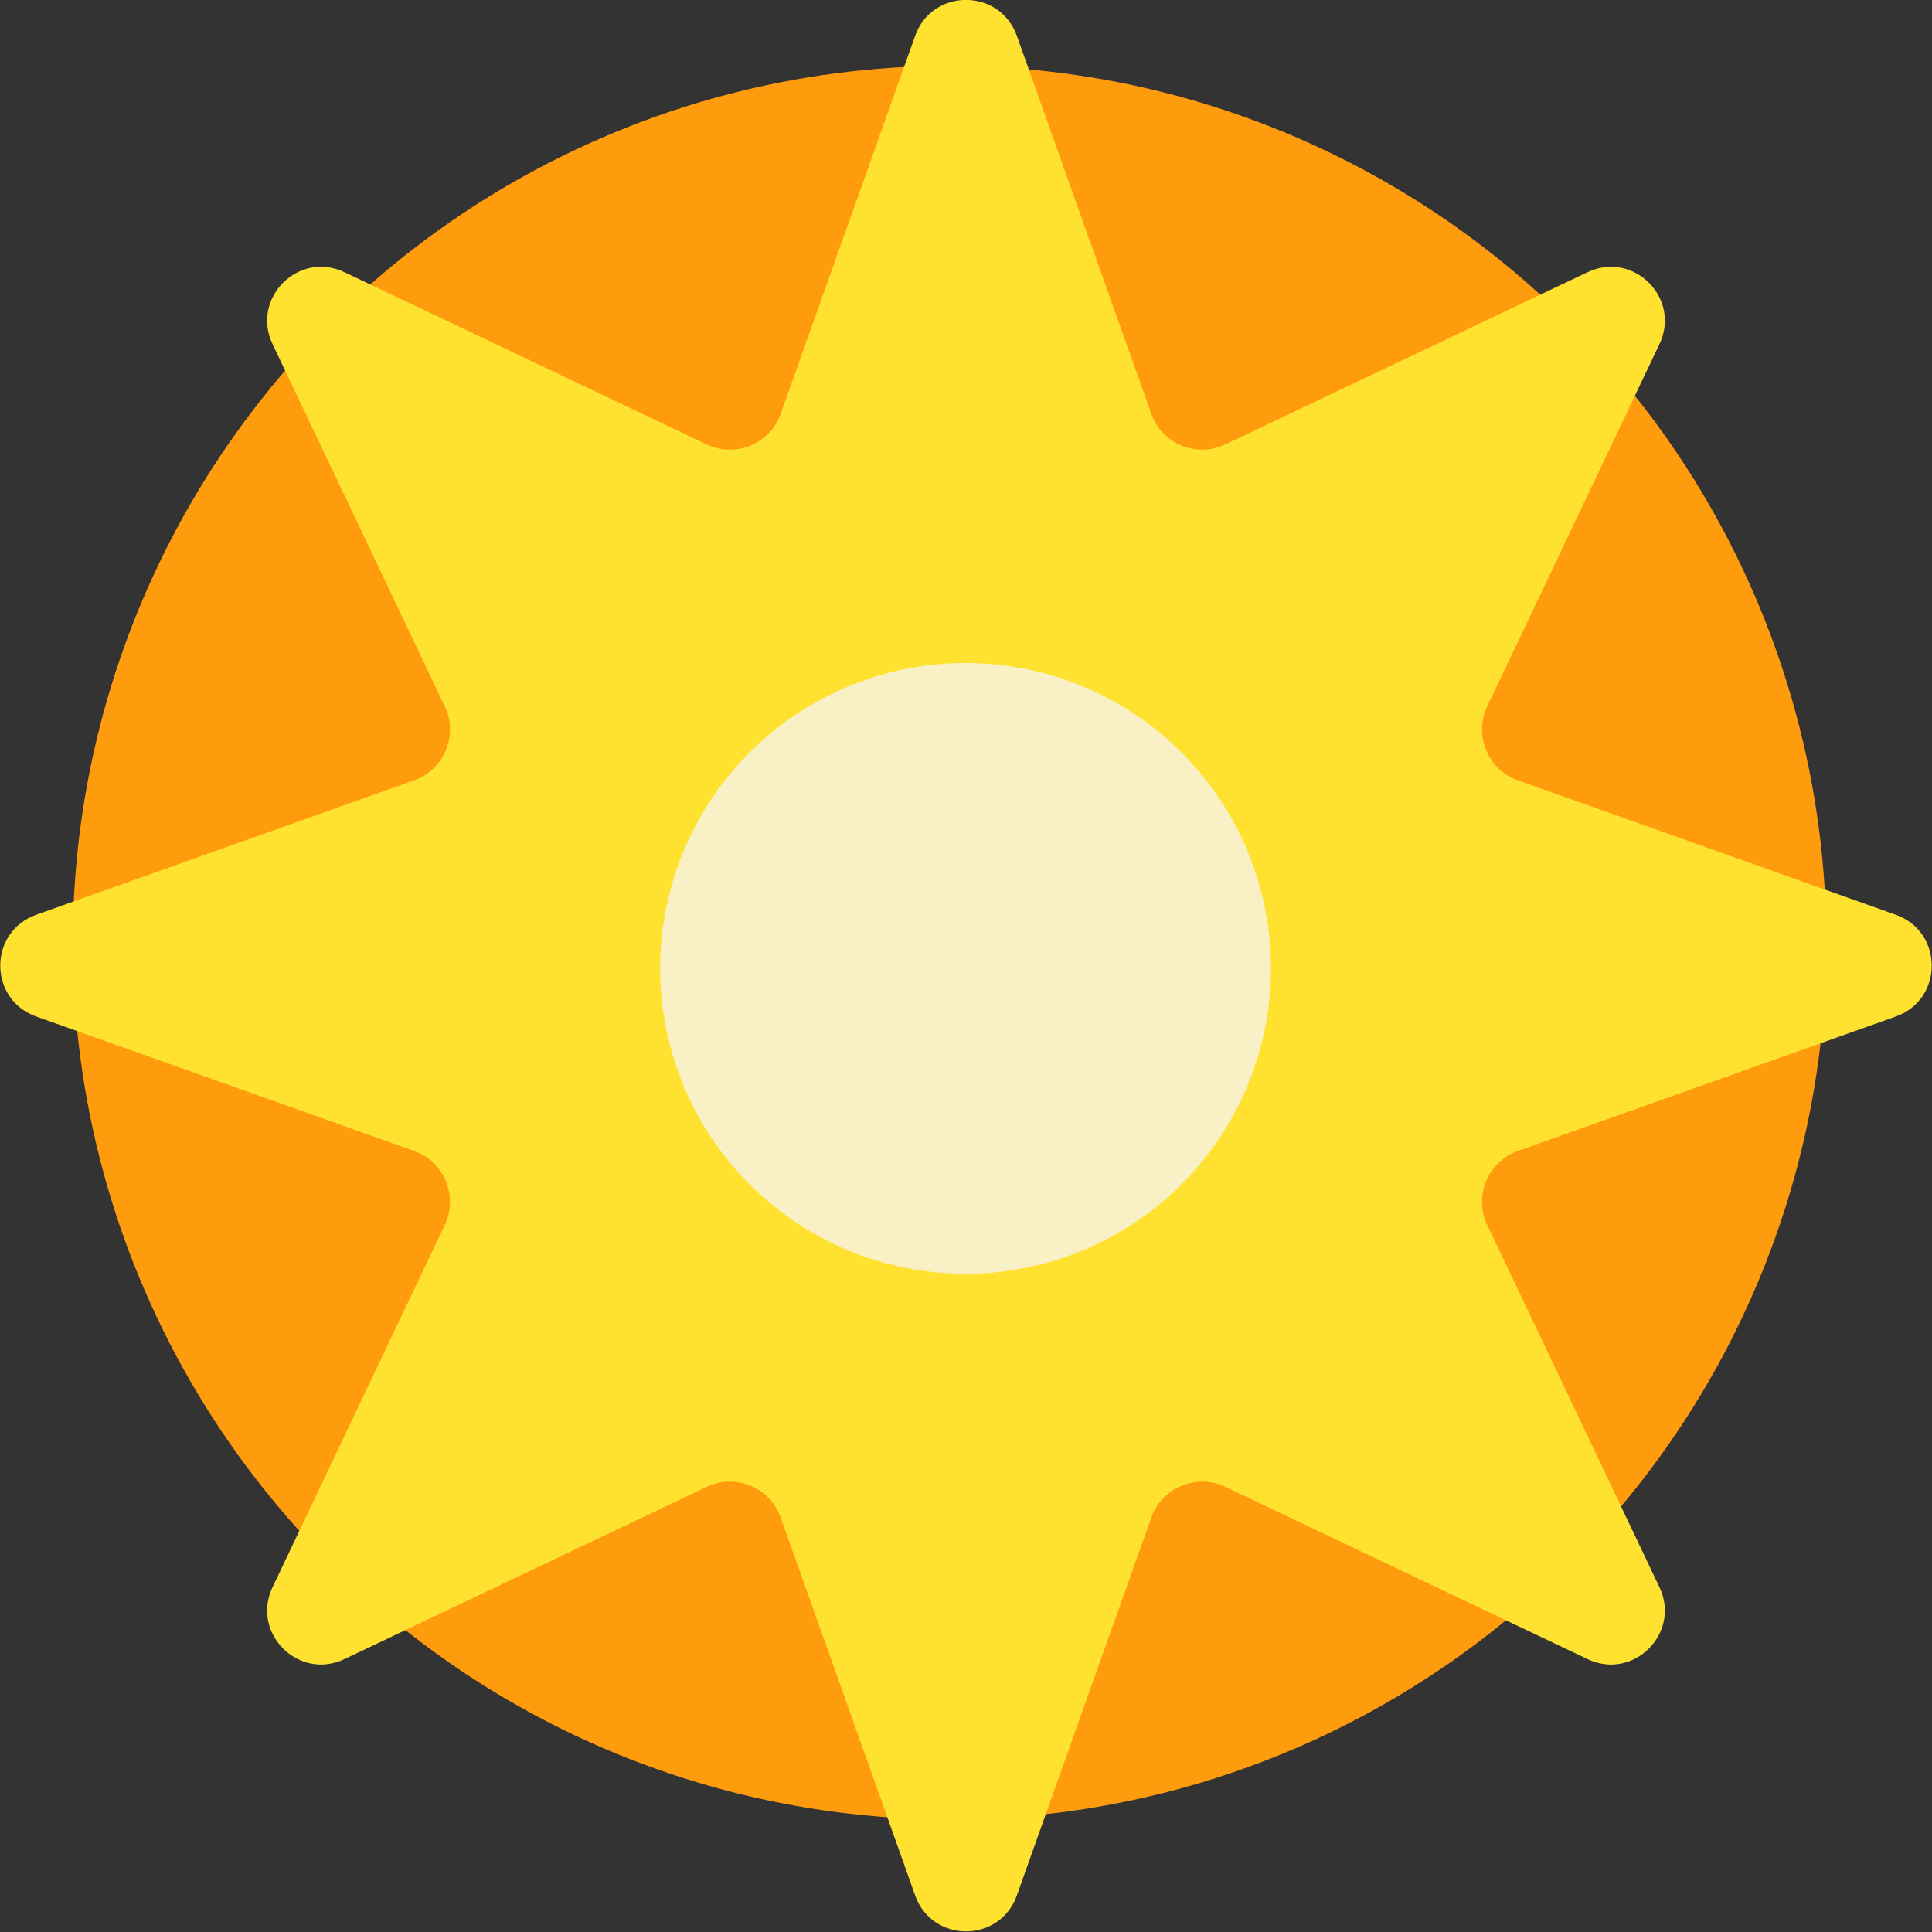
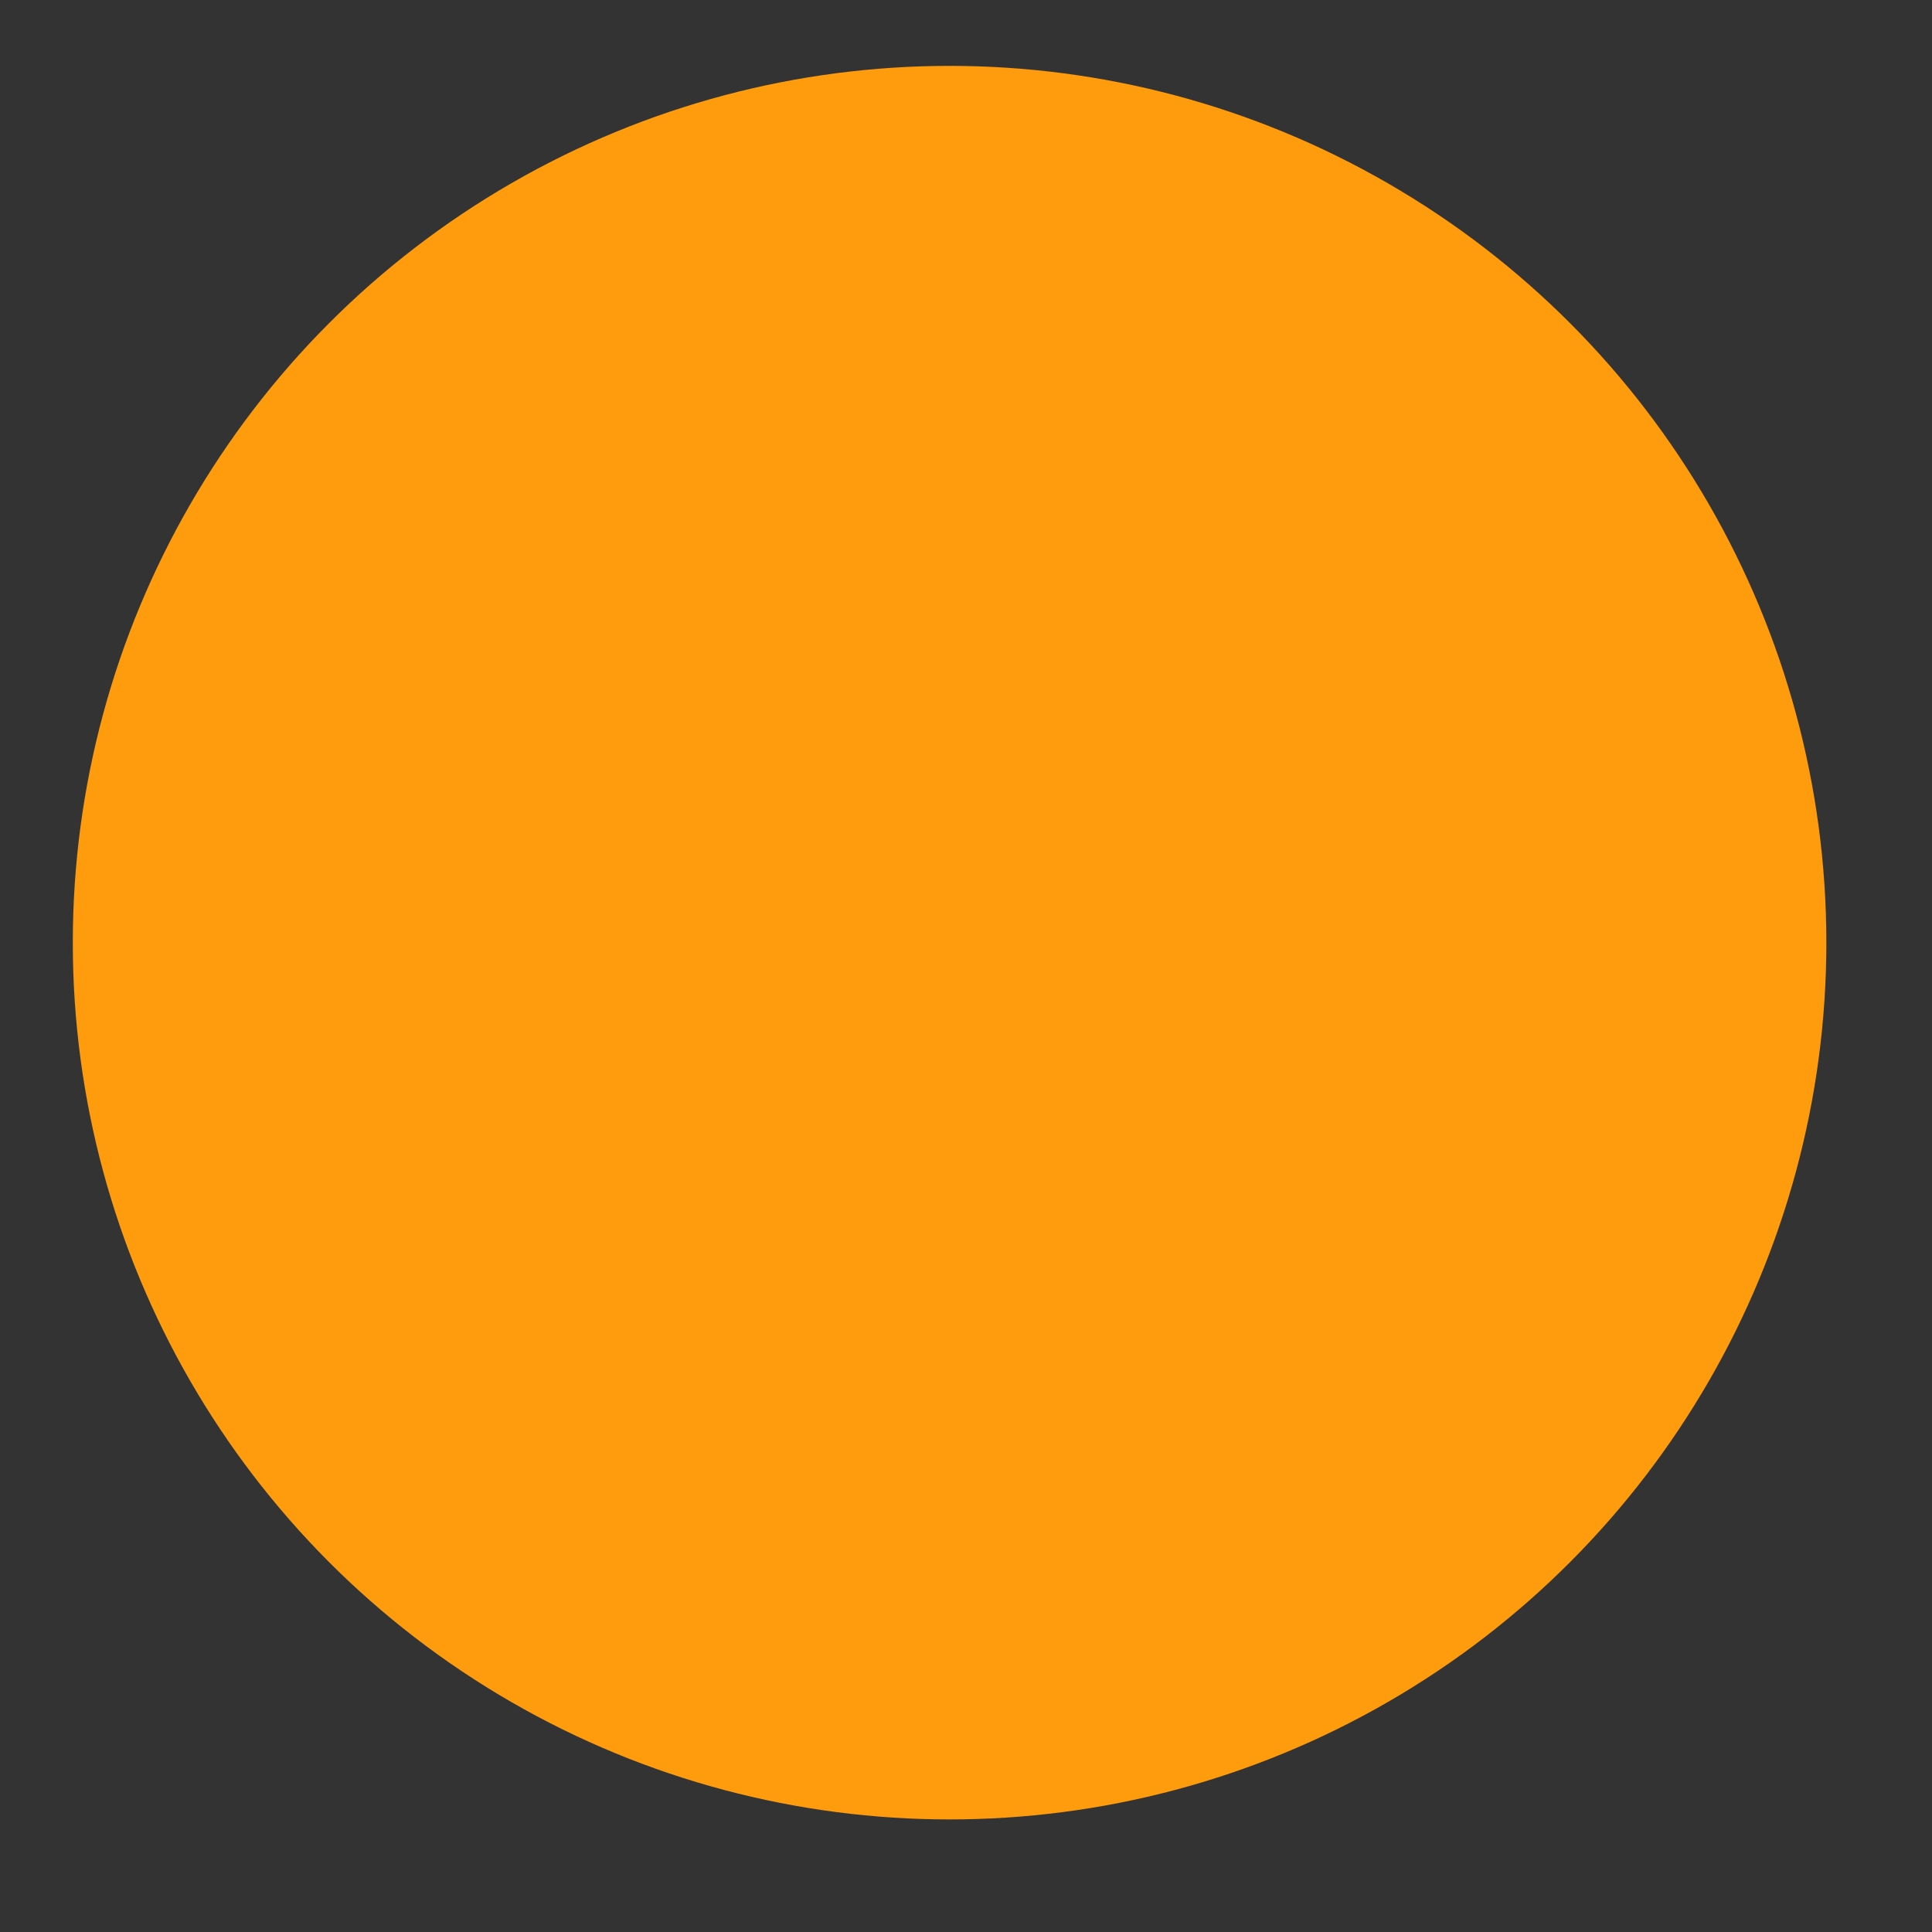
<svg xmlns="http://www.w3.org/2000/svg" id="Ebene_2" viewBox="0 0 108.81 108.81">
  <rect x="0" y="0" width="108.81" height="108.81" fill="#333333" stroke="none" />
  <defs>
    <style>.cls-1{fill:#f9f0c5;}.cls-2{fill:#ff9c0d;}.cls-3{fill:#ffe22f;}</style>
  </defs>
  <g id="Graphic_Elements">
    <circle class="cls-2" cx="53.48" cy="53.09" r="49.38" />
-     <path class="cls-3" d="m57.27,2.02l7.57,21.28c.6,1.7,2.54,2.5,4.17,1.73l20.4-9.7c2.59-1.23,5.28,1.47,4.05,4.05l-9.7,20.4c-.77,1.63.03,3.57,1.73,4.17l21.28,7.57c2.7.96,2.7,4.77,0,5.73l-21.28,7.57c-1.7.6-2.5,2.54-1.73,4.17l9.7,20.4c1.23,2.59-1.47,5.28-4.05,4.05l-20.4-9.7c-1.63-.77-3.57.03-4.17,1.73l-7.57,21.28c-.96,2.7-4.77,2.7-5.73,0l-7.57-21.28c-.6-1.7-2.54-2.5-4.17-1.73l-20.4,9.7c-2.59,1.23-5.28-1.47-4.05-4.05l9.7-20.4c.77-1.63-.03-3.57-1.73-4.17l-21.28-7.57c-2.7-.96-2.7-4.77,0-5.73l21.28-7.57c1.7-.6,2.5-2.54,1.73-4.17l-9.7-20.4c-1.23-2.59,1.47-5.28,4.05-4.05l20.4,9.7c1.63.77,3.57-.03,4.17-1.73l7.57-21.28c.96-2.7,4.77-2.7,5.73,0Z" />
-     <circle class="cls-1" cx="54.38" cy="54.54" r="17.2" />
  </g>
</svg>